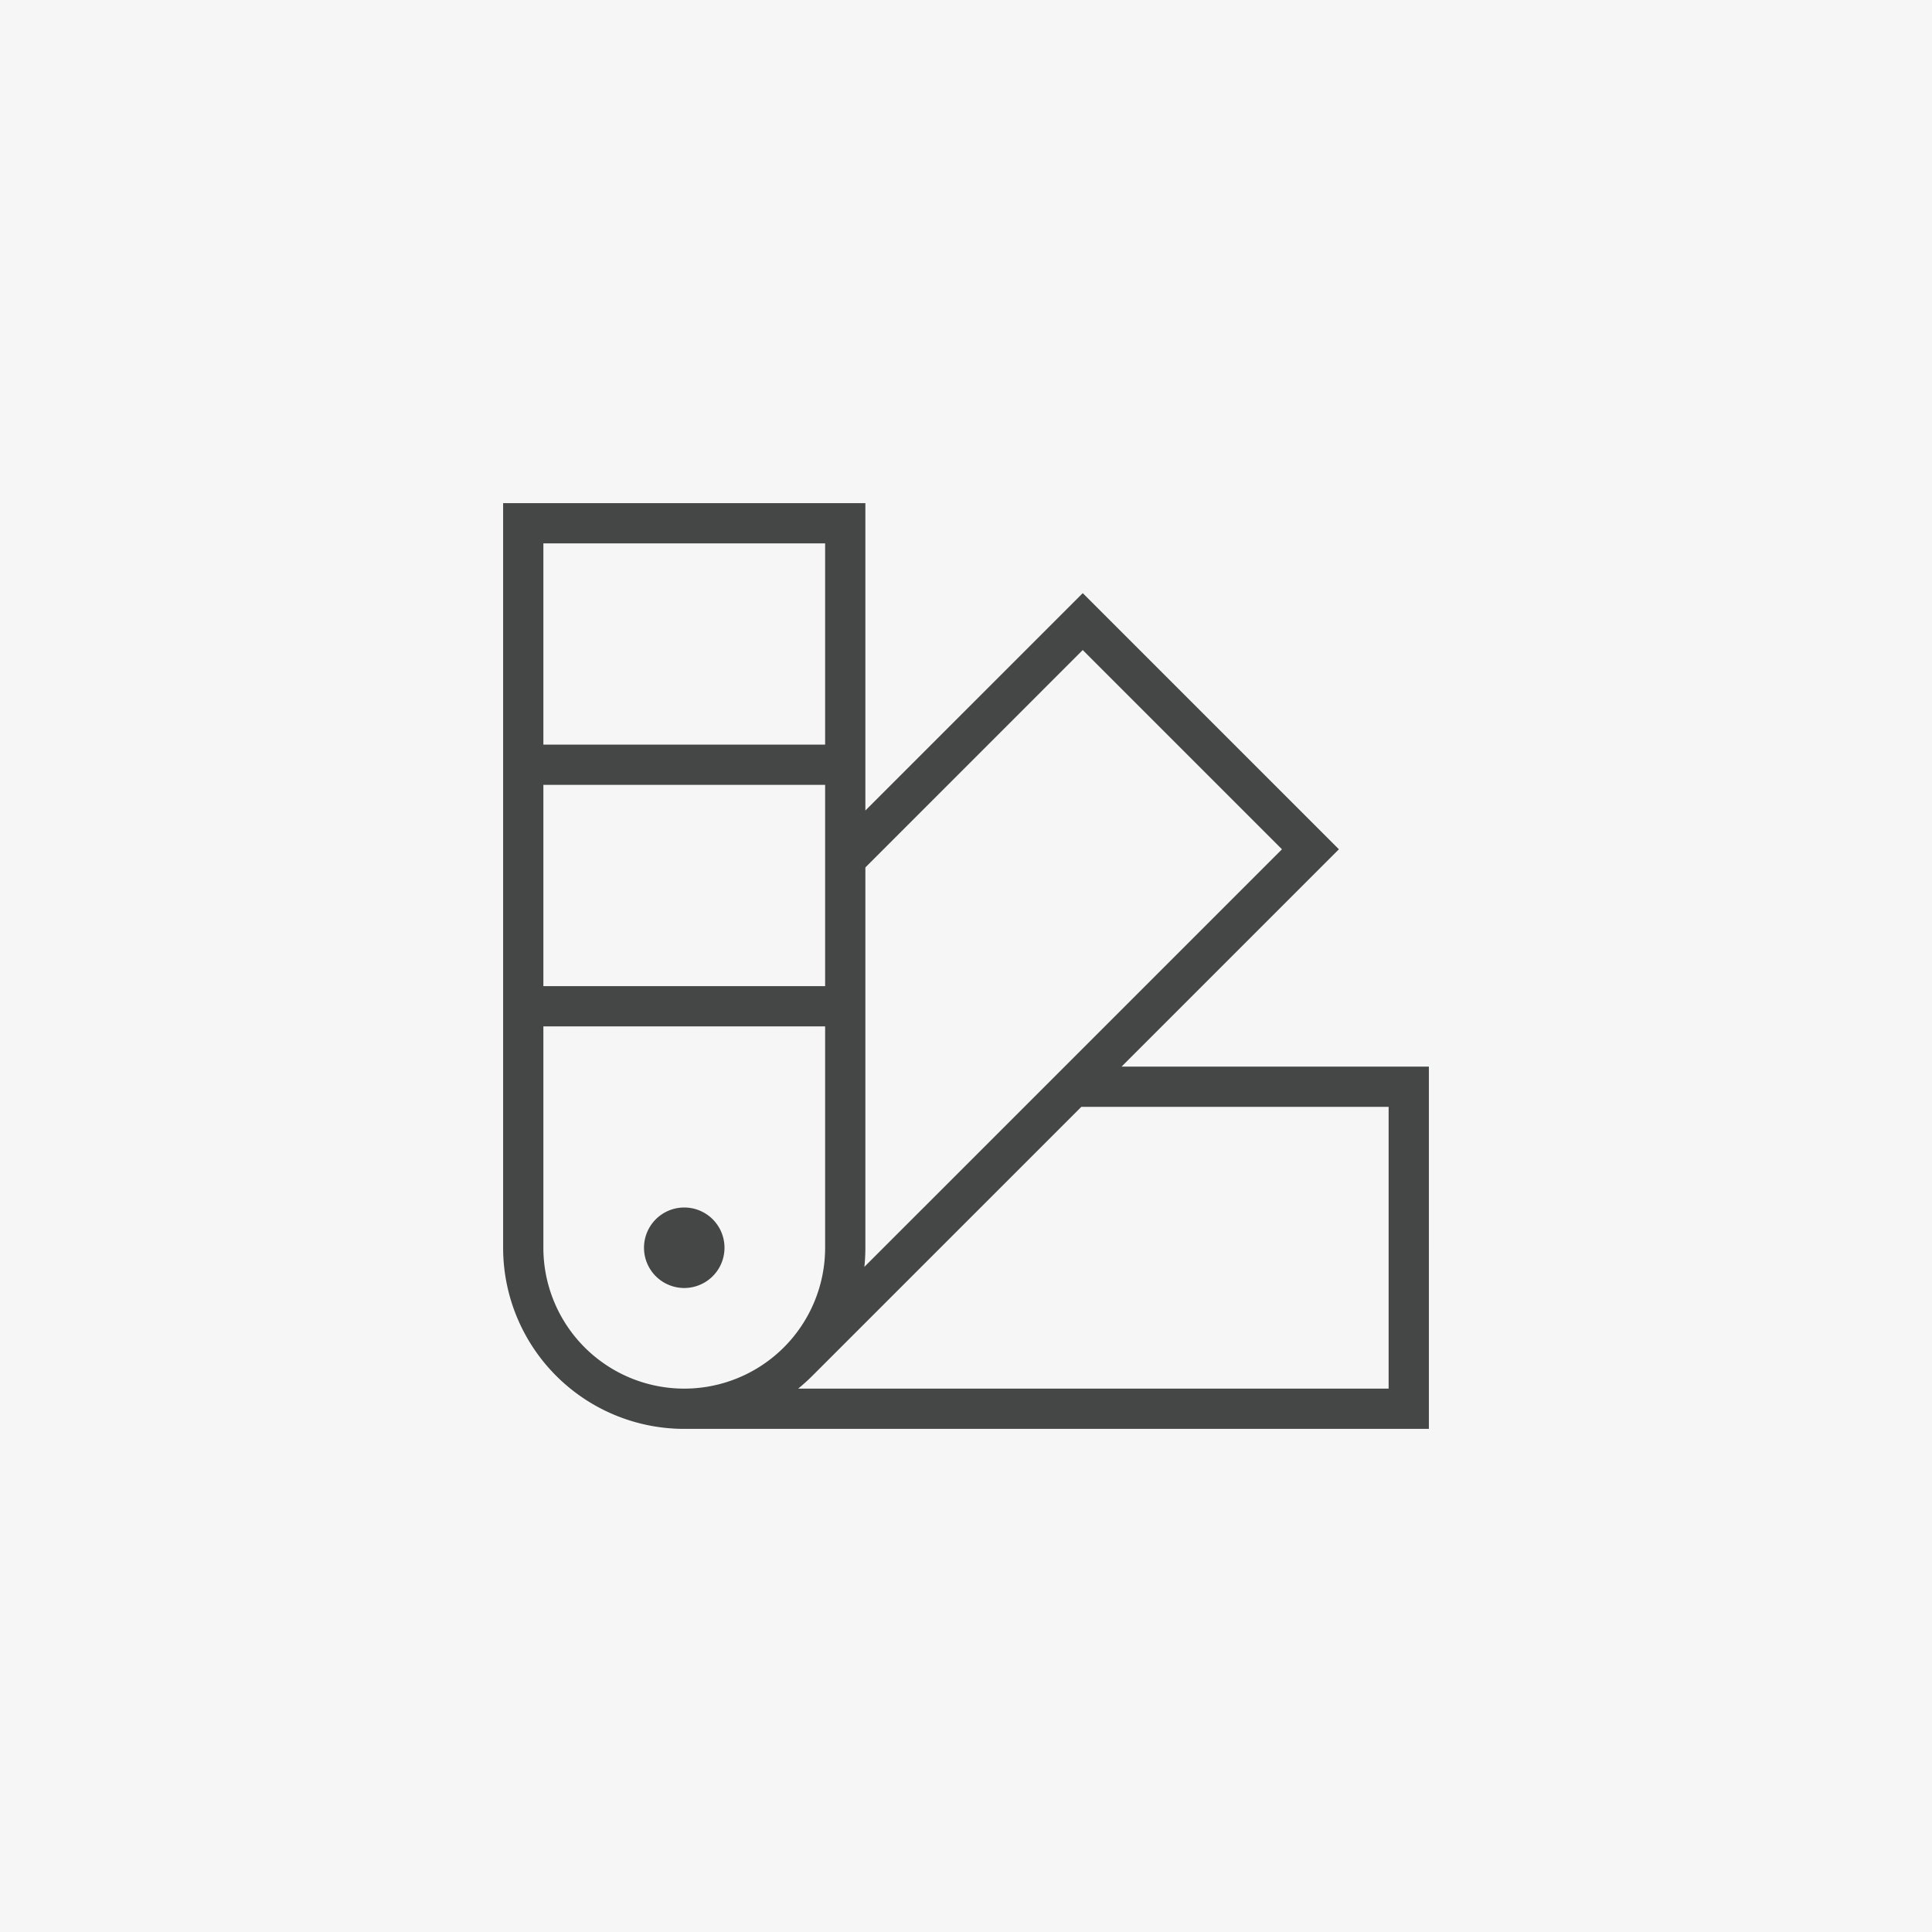
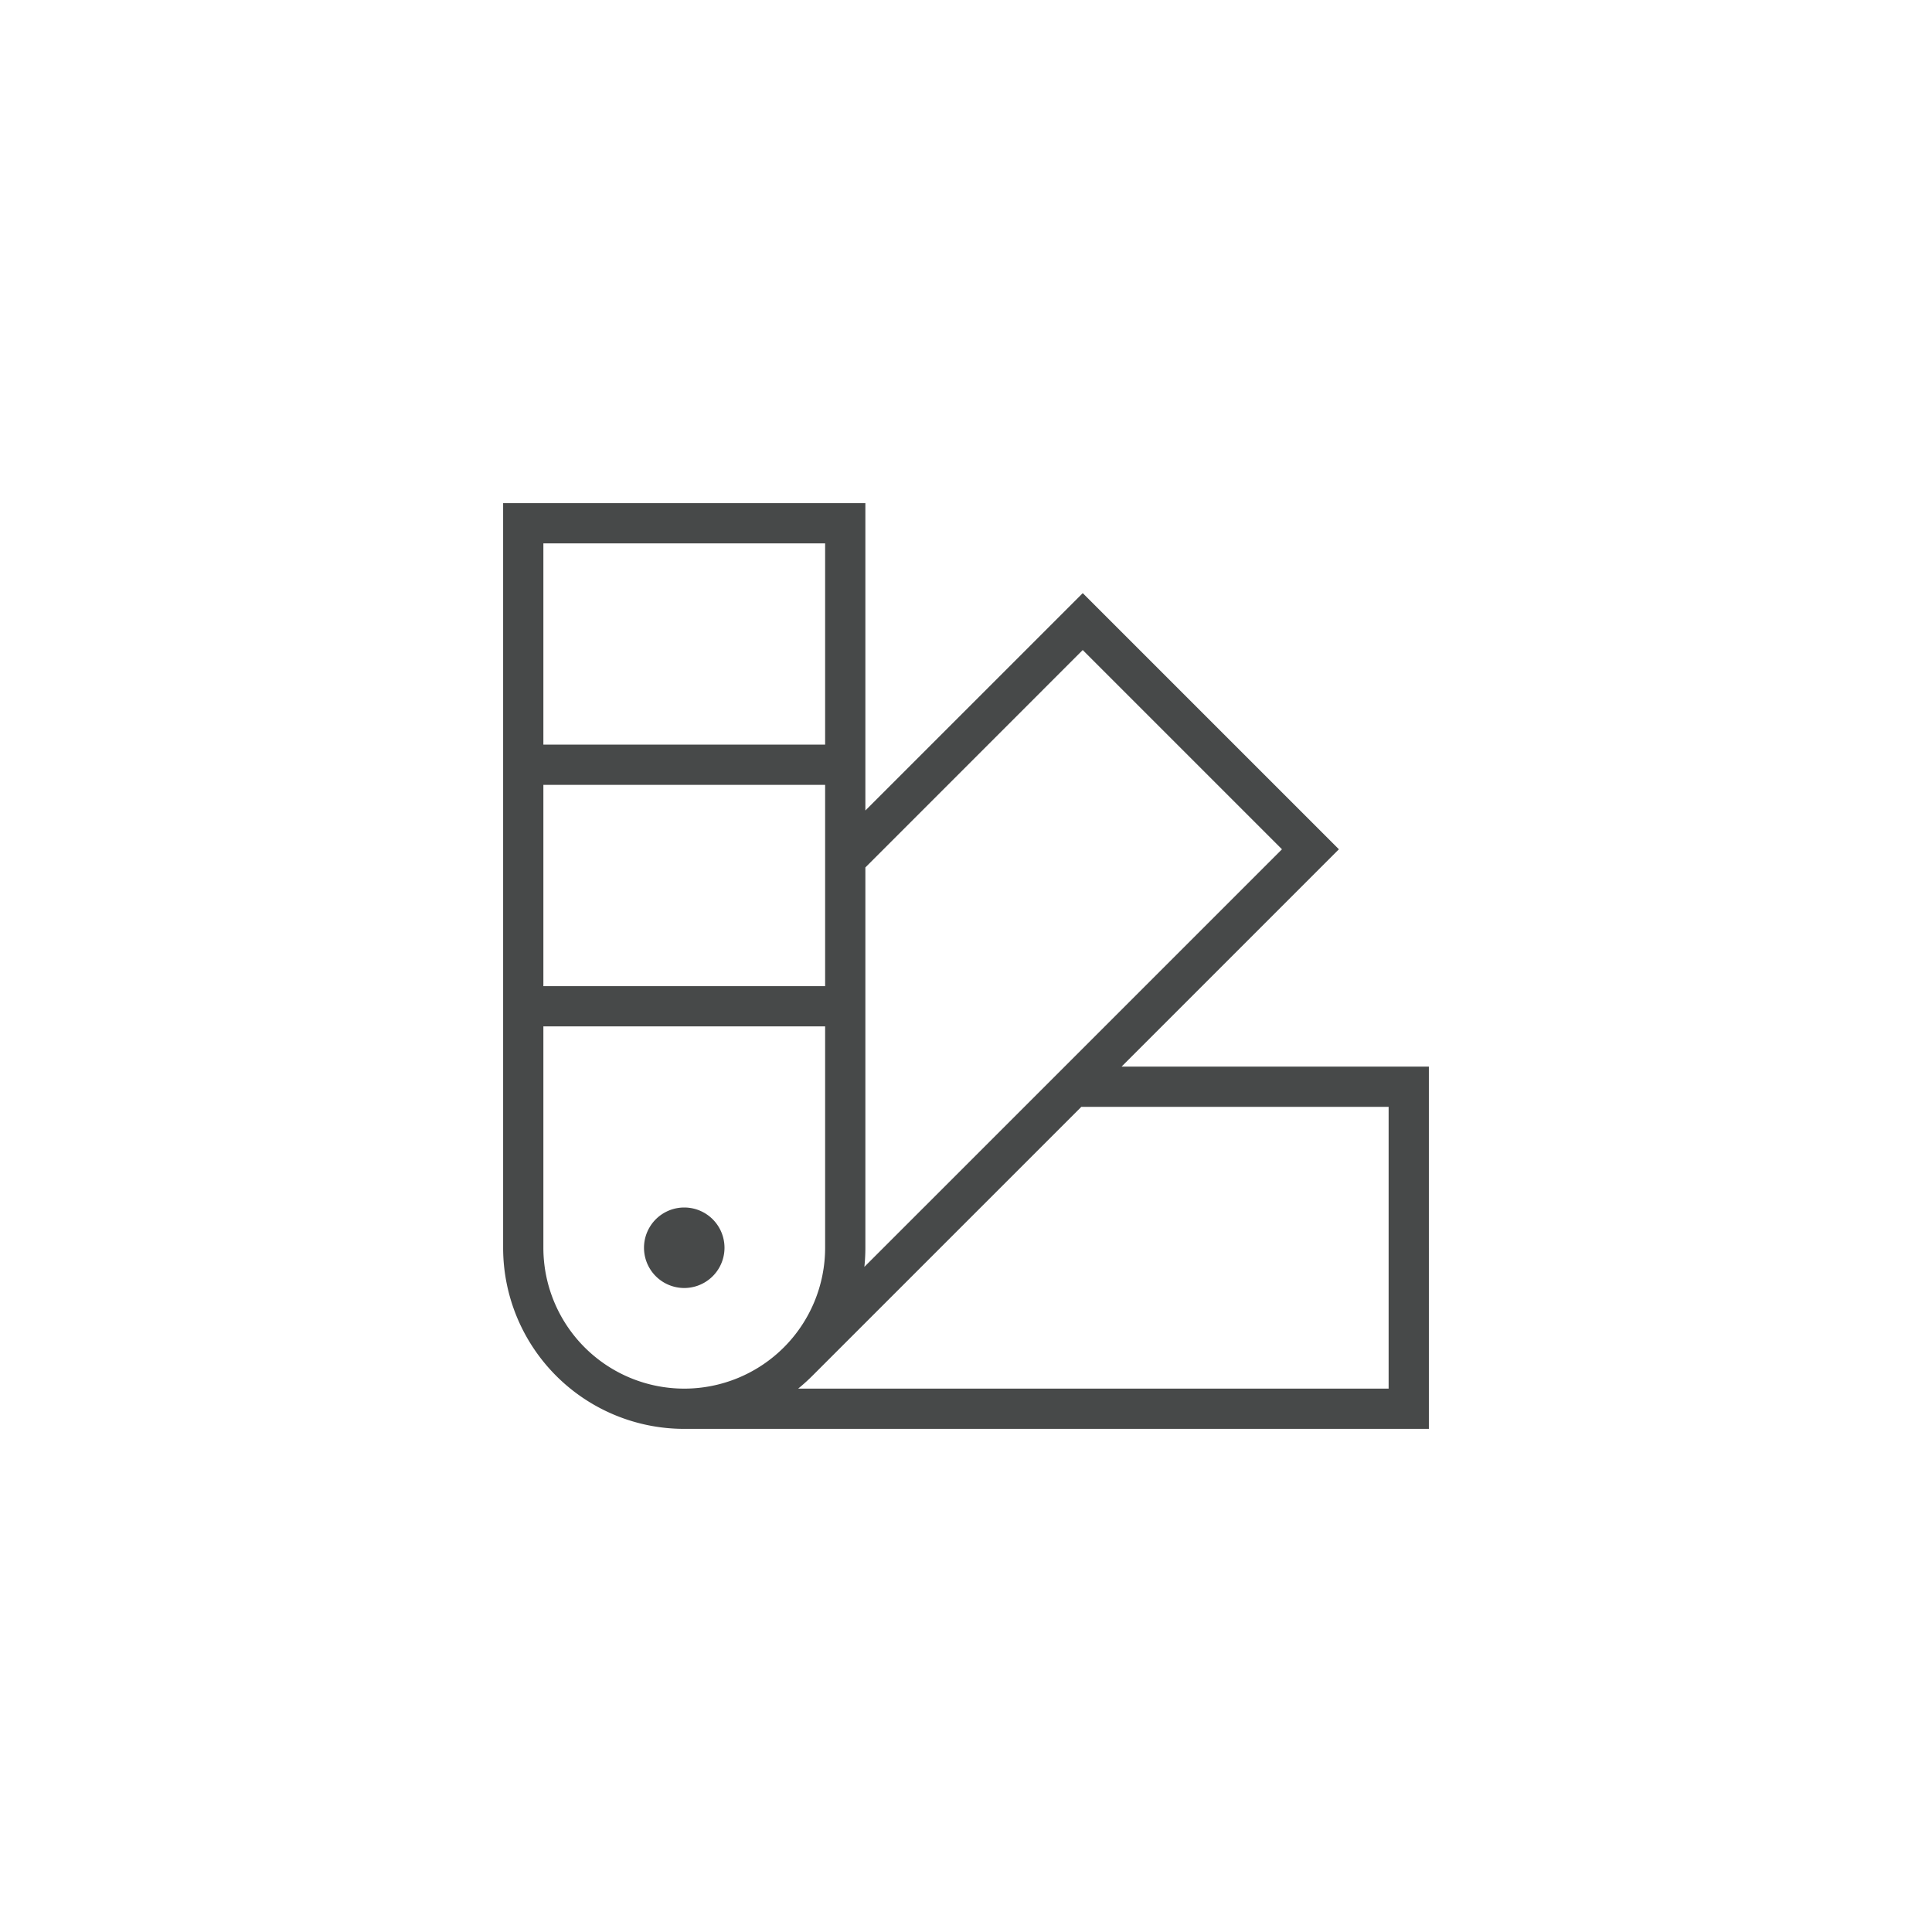
<svg xmlns="http://www.w3.org/2000/svg" width="96" height="96" fill="none">
-   <path fill="#F6F6F6" d="M0 0h96v96H0z" />
  <path opacity=".75" fill-rule="evenodd" clip-rule="evenodd" d="M25 51v11a9 9 0 0 0 9 9h37V53H55.73l10.092-10.093.707-.707-.707-.707L54.508 30.18l-.707-.707-.707.707L43 40.273V25H25v26Zm2 0v11a7 7 0 1 0 14 0V51H27Zm14-2V39H27v10h14Zm2 2v11c0 .321-.017.638-.05.95L63.7 42.2l-9.9-9.9L43 43.103V51ZM27 37h14V27H27v10Zm13.366 31.363L53.729 55H69v14H39.66c.243-.198.479-.41.706-.637ZM34 64a2 2 0 1 0 0-4 2 2 0 0 0 0 4Z" fill="#0A0C0D" />
</svg>